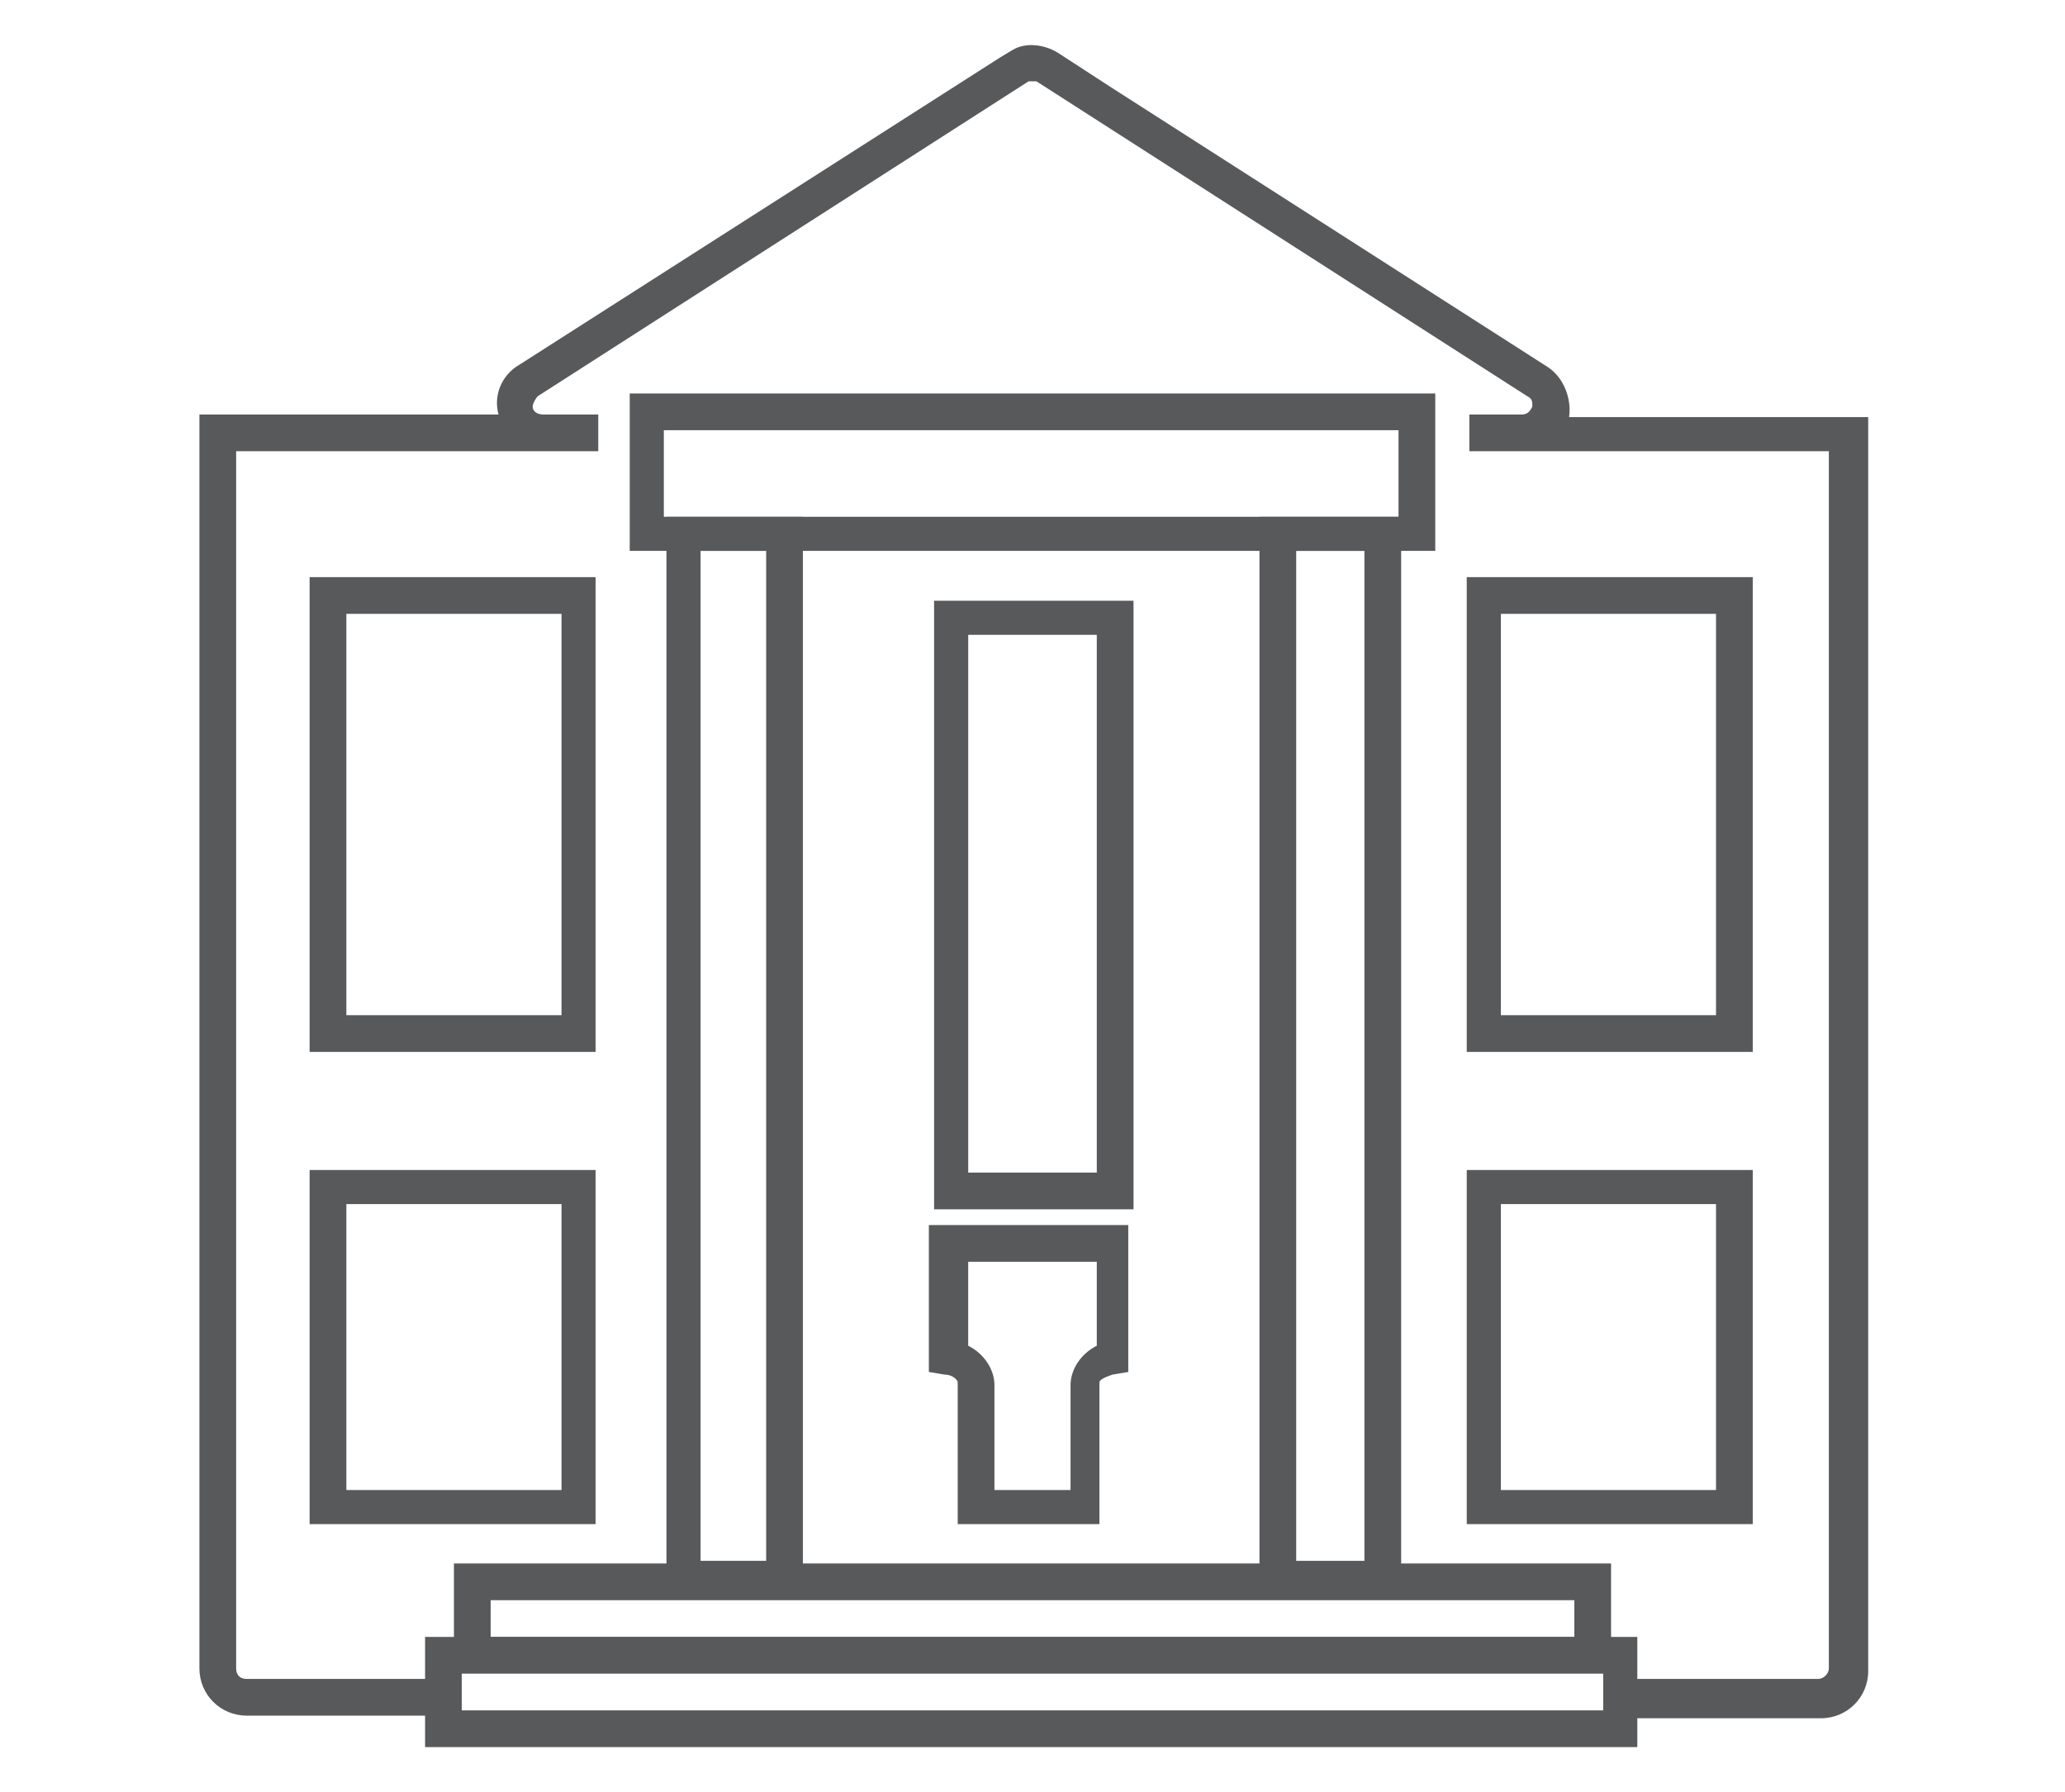
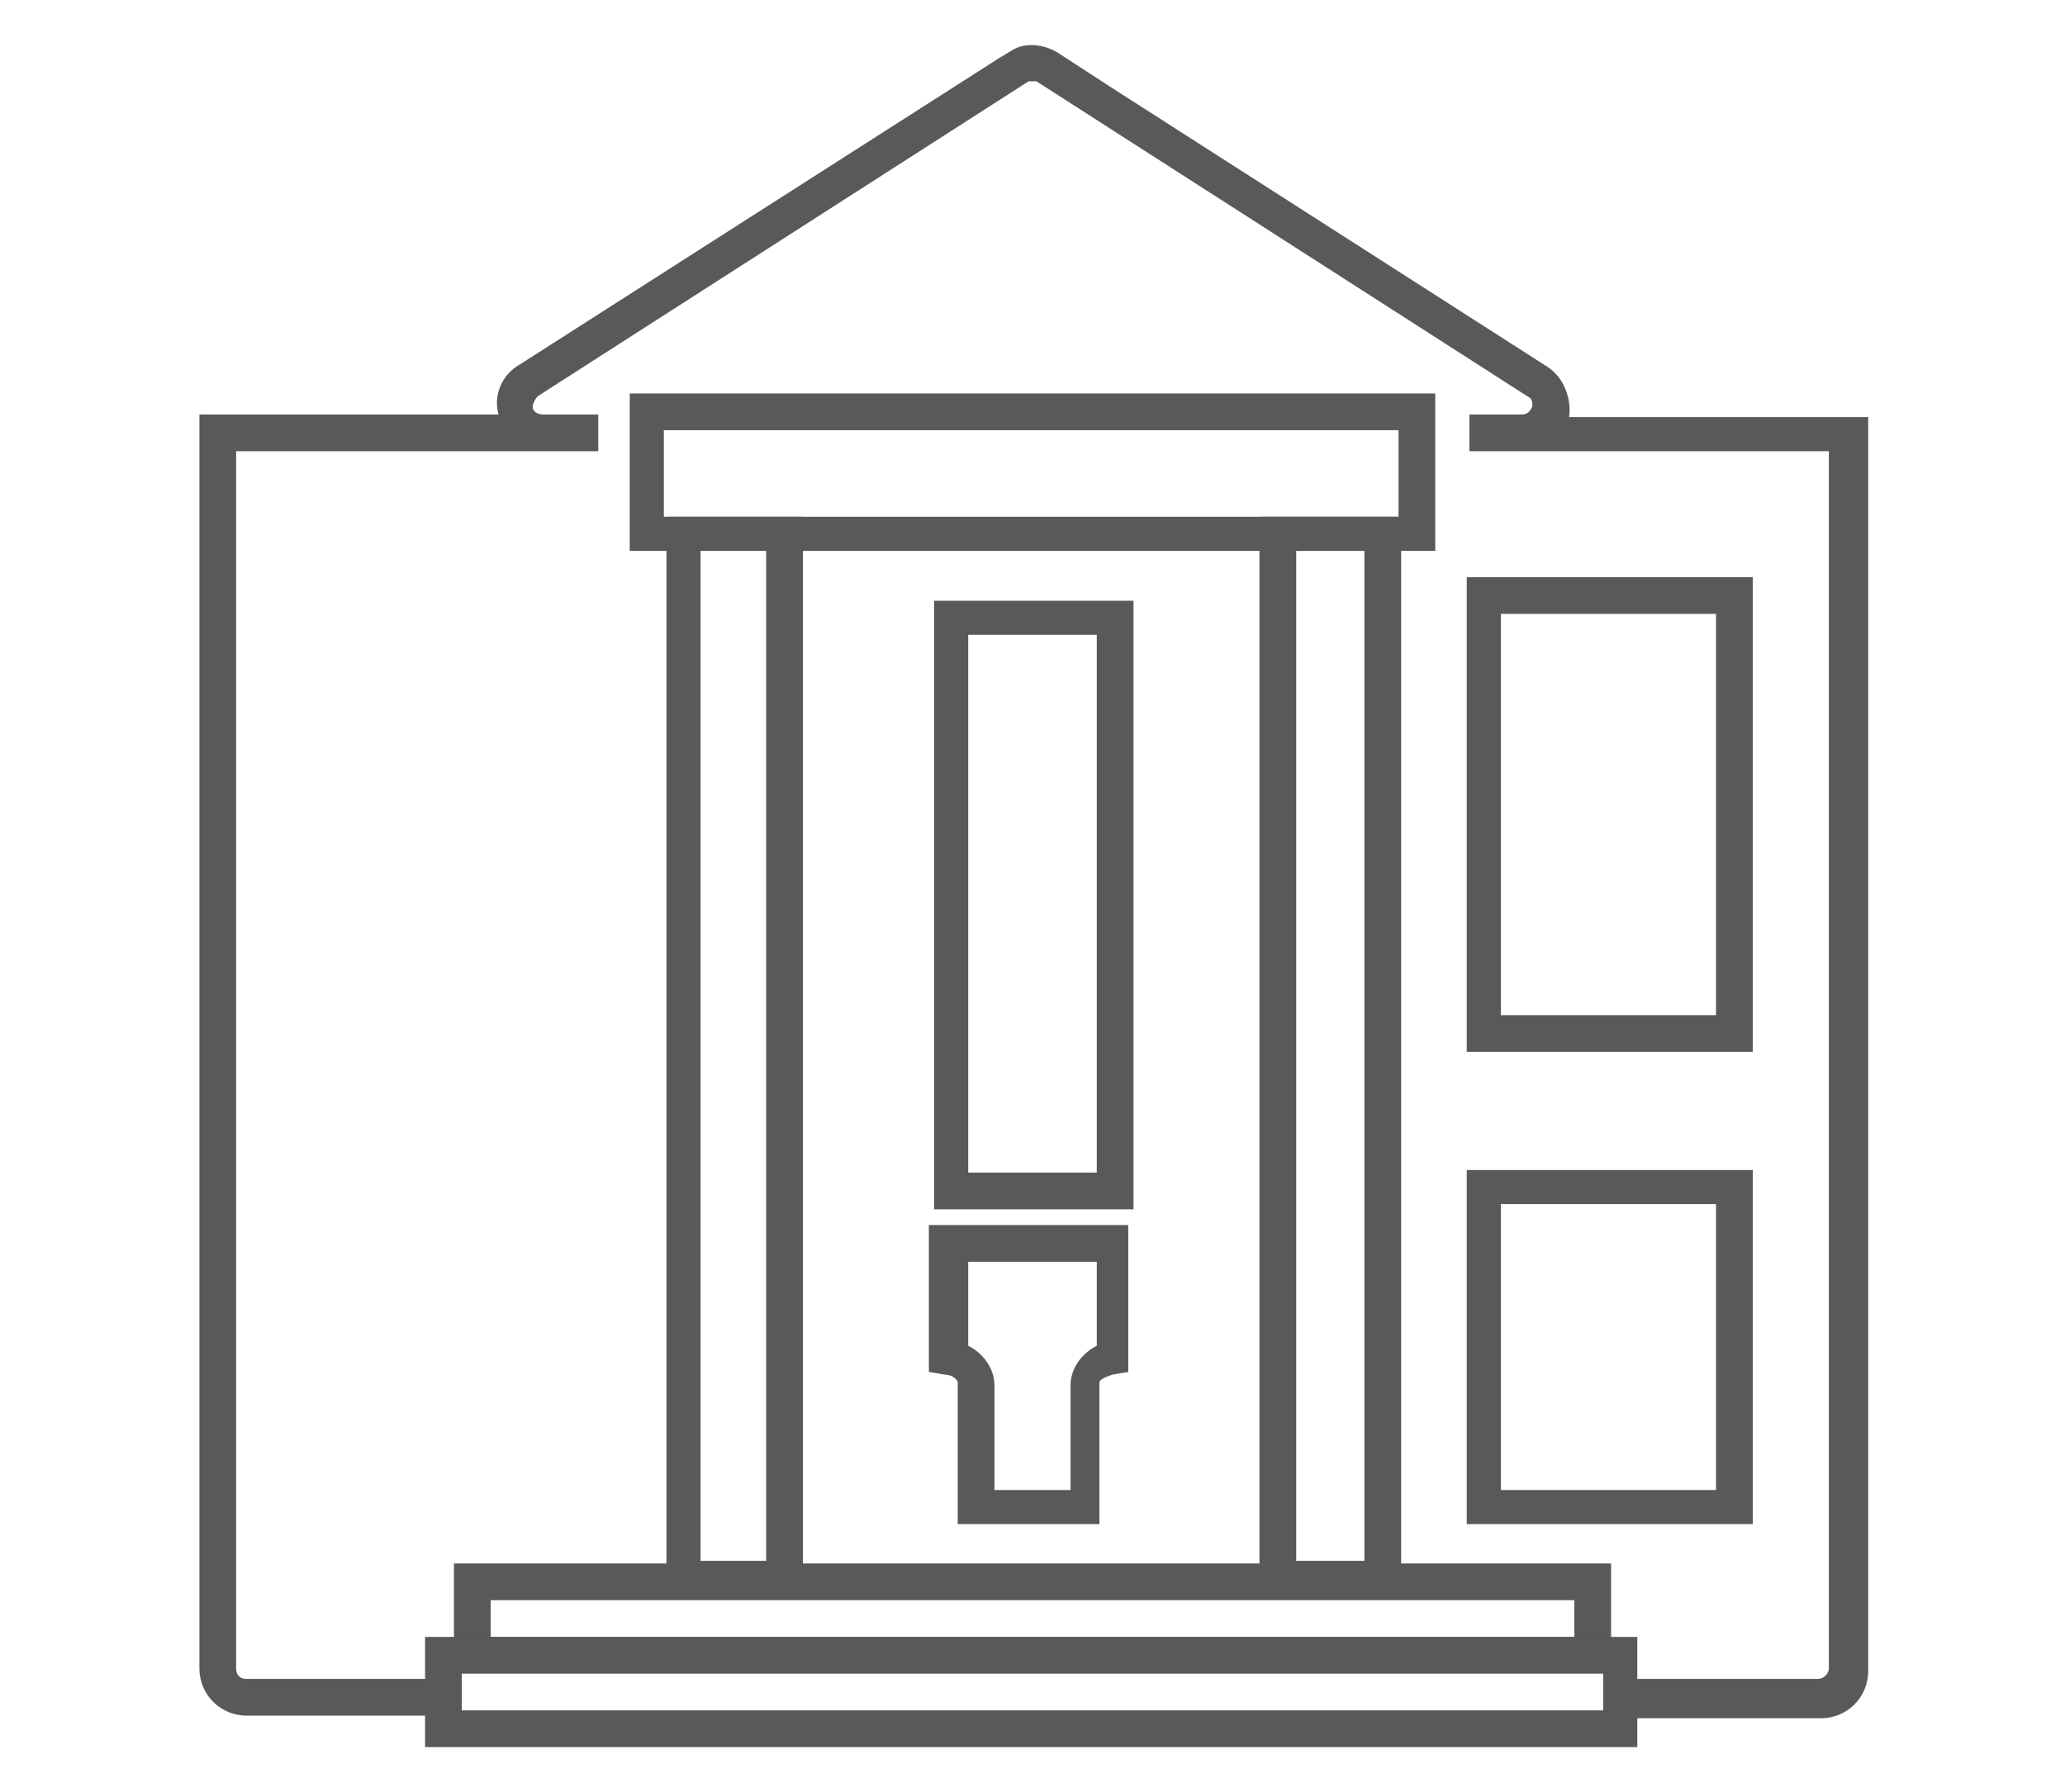
<svg xmlns="http://www.w3.org/2000/svg" version="1.1" id="Layer_1" x="0px" y="0px" viewBox="0 0 78.7 68.3" enable-background="new 0 0 78.7 68.3" xml:space="preserve">
  <g display="none">
    <path display="inline" d="M-36.5-243.9c-0.6-0.2-1.1-0.5-1.6-0.7c-0.5-0.3-0.9-0.6-1.2-1c-0.3-0.4-0.6-0.8-0.8-1.4   c-0.2-0.5-0.3-1.2-0.3-1.9c0-0.9,0.2-1.7,0.5-2.4c0.3-0.7,0.7-1.3,1.3-1.7c0.6-0.5,1.2-0.8,2-1c0.8-0.2,1.7-0.4,2.7-0.4   c0.9,0,1.7,0.1,2.5,0.2c0.8,0.2,1.6,0.4,2.5,0.7c-0.1,1-0.4,2-0.8,3c-0.3-0.1-0.5-0.2-0.8-0.3c-0.3-0.1-0.6-0.2-0.9-0.3   c-0.3-0.1-0.7-0.1-1-0.2c-0.4,0-0.8-0.1-1.3-0.1c-0.3,0-0.6,0-0.9,0.1c-0.3,0.1-0.6,0.1-0.8,0.3c-0.2,0.1-0.4,0.3-0.6,0.6   c-0.2,0.3-0.2,0.6-0.2,1.1c0,0.4,0.1,0.6,0.2,0.9c0.1,0.2,0.3,0.4,0.5,0.6c0.2,0.2,0.4,0.3,0.7,0.4c0.3,0.1,0.5,0.2,0.8,0.3   l1.6,0.6c0.7,0.3,1.3,0.5,1.8,0.8c0.5,0.3,1,0.6,1.4,1c0.4,0.4,0.7,0.9,0.9,1.5c0.2,0.6,0.3,1.3,0.3,2.2c0,0.9-0.2,1.7-0.5,2.4   c-0.3,0.7-0.8,1.4-1.4,1.9c-0.6,0.5-1.4,0.9-2.3,1.2c-0.9,0.3-1.9,0.4-3.1,0.4c-0.6,0-1.1,0-1.5-0.1c-0.5,0-0.9-0.1-1.3-0.2   c-0.4-0.1-0.8-0.2-1.2-0.3c-0.4-0.1-0.8-0.3-1.3-0.4c0.1-0.5,0.1-1,0.3-1.6c0.1-0.6,0.3-1.1,0.5-1.7c0.7,0.3,1.4,0.5,2.1,0.7   c0.6,0.1,1.3,0.2,2.1,0.2c1.1,0,2-0.2,2.6-0.6c0.6-0.4,0.9-1,0.9-1.9c0-0.4-0.1-0.8-0.2-1c-0.1-0.3-0.3-0.5-0.6-0.7   c-0.2-0.2-0.5-0.4-0.8-0.5c-0.3-0.1-0.6-0.3-0.9-0.4L-36.5-243.9z" />
    <path display="inline" d="M-25.6-248.8c0.2-0.1,0.5-0.1,0.7-0.1c0.2,0,0.5,0,0.8,0c0.5,0,1,0.1,1.5,0.2c0.1,0.1,0.1,0.2,0.1,0.4   c0,0.2,0.1,0.3,0.1,0.5c0,0.2,0.1,0.4,0.1,0.6c0,0.2,0,0.3,0.1,0.5c0.2-0.3,0.3-0.6,0.6-0.8c0.2-0.3,0.5-0.5,0.8-0.7   c0.3-0.2,0.7-0.4,1.1-0.5c0.4-0.1,0.8-0.2,1.3-0.2c0.8,0,1.5,0.1,2.1,0.4c0.7,0.3,1.2,0.7,1.7,1.3c0.5,0.6,0.9,1.3,1.1,2.1   c0.3,0.9,0.4,1.9,0.4,3c0,1.1-0.2,2.2-0.5,3.1c-0.3,0.9-0.8,1.7-1.4,2.3c-0.6,0.6-1.4,1.1-2.3,1.5c-0.9,0.3-1.9,0.5-3.1,0.5   c-0.3,0-0.6,0-0.9,0c-0.3,0-0.5-0.1-0.7-0.1v7.9c-0.3,0.1-0.7,0.1-1,0.1c-0.3,0-0.6,0-0.9,0c-0.3,0-0.6,0-0.9,0   c-0.3,0-0.6-0.1-1-0.1V-248.8z M-21.8-238c0.5,0.1,1,0.2,1.6,0.2c1.1,0,1.9-0.3,2.5-1c0.6-0.7,0.9-1.8,0.9-3.2c0-0.5,0-1-0.1-1.5   c-0.1-0.5-0.2-0.9-0.4-1.2c-0.2-0.3-0.5-0.6-0.8-0.8c-0.3-0.2-0.7-0.3-1.2-0.3c-0.4,0-0.8,0.1-1.1,0.2c-0.3,0.2-0.6,0.4-0.7,0.7   c-0.2,0.3-0.3,0.6-0.4,1c-0.1,0.4-0.1,0.8-0.1,1.2V-238z" />
    <path display="inline" d="M5.5-245.9H3.7l-0.1-0.5l4.9-6.3h0.6v4h3.2c0.1,0.3,0.1,0.5,0.1,0.7c0,0.2,0,0.4,0,0.7c0,0.2,0,0.5,0,0.7   c0,0.2-0.1,0.5-0.1,0.8H9.1v5.3c0,0.5,0,1,0.1,1.3c0.1,0.3,0.2,0.6,0.4,0.8c0.2,0.2,0.4,0.3,0.6,0.4c0.2,0.1,0.5,0.1,0.9,0.1   c0.3,0,0.5,0,0.8-0.1c0.3,0,0.5-0.1,0.7-0.1c0.1,0.3,0.2,0.7,0.3,1c0.1,0.4,0.1,0.7,0.1,1c0,0.2,0,0.4,0,0.5c0,0.1,0,0.3,0,0.4   c-0.8,0.2-1.6,0.3-2.5,0.3c-1.6,0-2.8-0.4-3.6-1.1c-0.8-0.7-1.3-2-1.3-3.6V-245.9z" />
    <path display="inline" d="M15.8-245.9H14c-0.1-0.2-0.1-0.5-0.1-0.7c0-0.3,0-0.5,0-0.7c0-0.5,0.1-0.9,0.2-1.4h5.4v13.6   c-0.6,0.1-1.2,0.2-1.8,0.2c-0.6,0-1.2-0.1-1.8-0.2V-245.9z M15.2-251c-0.1-0.6-0.2-1.2-0.2-1.8c0-0.6,0.1-1.1,0.2-1.8   c0.3-0.1,0.6-0.1,1-0.1c0.3,0,0.7,0,0.9,0c0.3,0,0.6,0,1,0c0.3,0,0.7,0.1,1,0.1c0.1,0.3,0.1,0.6,0.1,0.9c0,0.3,0,0.6,0,0.9   c0,0.3,0,0.6,0,0.9c0,0.3-0.1,0.6-0.1,0.9c-0.3,0.1-0.6,0.1-1,0.1c-0.3,0-0.7,0-1,0c-0.3,0-0.6,0-0.9,0   C15.9-250.9,15.5-251,15.2-251z" />
    <path display="inline" d="M25.8-241.1c-1-0.3-1.7-0.7-2.3-1.2c-0.6-0.6-0.8-1.4-0.8-2.5c0-1.3,0.5-2.4,1.4-3.1   c1-0.8,2.3-1.1,3.9-1.1c0.7,0,1.4,0.1,2,0.2c0.7,0.1,1.3,0.3,2,0.6c0,0.5-0.1,0.9-0.3,1.4c-0.1,0.5-0.3,0.9-0.5,1.3   c-0.4-0.2-0.9-0.3-1.4-0.5c-0.5-0.1-1-0.2-1.6-0.2c-0.6,0-1.1,0.1-1.4,0.3c-0.3,0.2-0.5,0.5-0.5,0.9c0,0.4,0.1,0.7,0.4,0.8   c0.2,0.2,0.6,0.3,1,0.4l1.5,0.4c0.5,0.1,0.9,0.3,1.3,0.5c0.4,0.2,0.7,0.5,1,0.7c0.3,0.3,0.5,0.7,0.7,1.1c0.2,0.4,0.2,1,0.2,1.6   c0,0.6-0.1,1.3-0.4,1.8c-0.3,0.6-0.7,1-1.2,1.5c-0.5,0.4-1.1,0.7-1.9,1c-0.7,0.2-1.6,0.4-2.5,0.4c-0.4,0-0.8,0-1.2,0   c-0.4,0-0.7-0.1-1-0.1c-0.3-0.1-0.6-0.1-1-0.2c-0.3-0.1-0.7-0.2-1-0.3c0-0.5,0.1-0.9,0.2-1.4c0.1-0.5,0.3-0.9,0.5-1.4   c0.6,0.2,1.1,0.4,1.6,0.5c0.5,0.1,1.1,0.2,1.6,0.2c0.2,0,0.5,0,0.8-0.1c0.3,0,0.6-0.1,0.8-0.2c0.2-0.1,0.5-0.3,0.6-0.4   c0.2-0.2,0.2-0.4,0.2-0.7c0-0.4-0.1-0.7-0.4-0.9c-0.3-0.2-0.6-0.3-1.1-0.5L25.8-241.1z" />
    <path display="inline" d="M37.9-241.1c-1-0.3-1.7-0.7-2.3-1.2c-0.6-0.6-0.8-1.4-0.8-2.5c0-1.3,0.5-2.4,1.4-3.1   c1-0.8,2.3-1.1,3.9-1.1c0.7,0,1.4,0.1,2,0.2c0.7,0.1,1.3,0.3,2,0.6c0,0.5-0.1,0.9-0.3,1.4c-0.1,0.5-0.3,0.9-0.5,1.3   c-0.4-0.2-0.9-0.3-1.4-0.5c-0.5-0.1-1-0.2-1.6-0.2c-0.6,0-1.1,0.1-1.4,0.3c-0.3,0.2-0.5,0.5-0.5,0.9c0,0.4,0.1,0.7,0.4,0.8   c0.2,0.2,0.6,0.3,1,0.4l1.5,0.4c0.5,0.1,0.9,0.3,1.3,0.5c0.4,0.2,0.7,0.5,1,0.7c0.3,0.3,0.5,0.7,0.7,1.1c0.2,0.4,0.2,1,0.2,1.6   c0,0.6-0.1,1.3-0.4,1.8c-0.3,0.6-0.7,1-1.2,1.5c-0.5,0.4-1.1,0.7-1.9,1c-0.7,0.2-1.6,0.4-2.5,0.4c-0.4,0-0.8,0-1.2,0   c-0.4,0-0.7-0.1-1-0.1c-0.3-0.1-0.6-0.1-1-0.2c-0.3-0.1-0.7-0.2-1-0.3c0-0.5,0.1-0.9,0.2-1.4c0.1-0.5,0.3-0.9,0.5-1.4   c0.6,0.2,1.1,0.4,1.6,0.5c0.5,0.1,1.1,0.2,1.6,0.2c0.2,0,0.5,0,0.8-0.1c0.3,0,0.6-0.1,0.8-0.2c0.2-0.1,0.5-0.3,0.6-0.4   c0.2-0.2,0.2-0.4,0.2-0.7c0-0.4-0.1-0.7-0.4-0.9c-0.3-0.2-0.6-0.3-1.1-0.5L37.9-241.1z" />
    <path display="inline" d="M48-245.9h-1.8c-0.1-0.2-0.1-0.5-0.1-0.7c0-0.3,0-0.5,0-0.7c0-0.5,0.1-0.9,0.2-1.4h5.4v13.6   c-0.6,0.1-1.2,0.2-1.8,0.2c-0.6,0-1.2-0.1-1.8-0.2V-245.9z M47.5-251c-0.1-0.6-0.2-1.2-0.2-1.8c0-0.6,0.1-1.1,0.2-1.8   c0.3-0.1,0.6-0.1,1-0.1c0.3,0,0.7,0,0.9,0c0.3,0,0.6,0,1,0c0.3,0,0.7,0.1,1,0.1c0.1,0.3,0.1,0.6,0.1,0.9c0,0.3,0,0.6,0,0.9   c0,0.3,0,0.6,0,0.9c0,0.3-0.1,0.6-0.1,0.9c-0.3,0.1-0.6,0.1-1,0.1c-0.3,0-0.7,0-1,0c-0.3,0-0.6,0-0.9,0   C48.1-250.9,47.8-251,47.5-251z" />
    <path display="inline" d="M55.4-248.7c0.2-0.1,0.5-0.1,0.7-0.1c0.2,0,0.5,0,0.8,0c0.3,0,0.6,0,0.8,0c0.2,0,0.5,0.1,0.7,0.1   c0.1,0.1,0.1,0.2,0.1,0.4c0,0.2,0.1,0.3,0.1,0.5c0,0.2,0.1,0.4,0.1,0.5c0,0.2,0,0.3,0.1,0.4c0.1-0.3,0.3-0.5,0.6-0.8   c0.2-0.3,0.5-0.5,0.8-0.7c0.3-0.2,0.7-0.4,1.1-0.5s0.8-0.2,1.3-0.2c2.1,0,3.5,0.8,4.1,2.4c0.3-0.6,0.8-1.2,1.5-1.7   c0.6-0.5,1.4-0.7,2.4-0.7c1.5,0,2.7,0.4,3.4,1.3c0.7,0.8,1.1,2.2,1.1,4v8.6c-0.6,0.1-1.3,0.2-1.9,0.2c-0.6,0-1.2-0.1-1.9-0.2v-7.7   c0-0.9-0.1-1.7-0.4-2.2c-0.2-0.5-0.7-0.8-1.4-0.8c-0.3,0-0.6,0-0.9,0.1c-0.3,0.1-0.6,0.2-0.8,0.5c-0.2,0.2-0.4,0.6-0.6,1   c-0.1,0.4-0.2,1-0.2,1.7v7.3c-0.6,0.1-1.3,0.2-1.9,0.2c-0.6,0-1.2-0.1-1.9-0.2v-7.7c0-0.9-0.1-1.7-0.4-2.2   c-0.2-0.5-0.7-0.8-1.4-0.8c-0.3,0-0.6,0-0.9,0.1c-0.3,0.1-0.6,0.3-0.8,0.5c-0.2,0.3-0.4,0.6-0.6,1.1c-0.1,0.5-0.2,1-0.2,1.8v7.1   c-0.6,0.1-1.3,0.2-1.9,0.2c-0.6,0-1.2-0.1-1.9-0.2V-248.7z" />
  </g>
  <path display="none" fill="#F6DB8F" d="M1.3-250.6c-2.6-2.6-6.9-2.6-9.6,0c-2.6,2.6-2.6,6.9,0,9.6l4.8,4.8l4.8-4.8  C4-243.6,4-247.9,1.3-250.6z M-5.8-248.1c1.3-1.3,3.3-1.3,4.6,0c1.3,1.3,1.3,3.3,0,4.6c-1.3,1.3-3.3,1.3-4.6,0  C-7-244.8-7-246.8-5.8-248.1z" />
  <rect x="-5.3" y="-239.6" transform="matrix(6.123234e-17 -1 1 6.123234e-17 229.392 -236.301)" display="none" fill="#F6DB8F" width="3.7" height="13.6" />
  <g display="none">
    <path display="inline" opacity="0.67" fill="#FDD551" d="M-394.1-104.7c6.4-6.4,6.4-16.9,0-23.3c-6.4-6.4-16.9-6.4-23.4,0   c-2.4,2.4-3.8,5.2-4.5,8.3v6.8c0.6,3,2.1,5.9,4.5,8.3C-411-98.2-400.5-98.2-394.1-104.7z" />
    <path display="inline" opacity="0.67" fill="#FDD551" d="M-421.9-336.3v189.6c13-6.9,29.5-4.9,40.5,6.1c13.4,13.4,13.4,35.2,0,48.6   l-24.3,24.3l-16.1-16.1v23.6h50.5v18.9h-50.5v18h246v-313H-421.9z" />
  </g>
  <g display="none">
    <path display="inline" opacity="0.67" fill="#FDD551" d="M-806.2-351.7c6.4-6.4,6.4-16.9,0-23.3c-6.4-6.4-16.9-6.4-23.4,0   c-2.4,2.4-3.8,5.2-4.5,8.3v6.8c0.6,3,2.1,5.9,4.5,8.3C-823.1-345.2-812.6-345.2-806.2-351.7z" />
    <path display="inline" opacity="0.67" fill="#FDD551" d="M-834-483.3v89.6c13-6.9,29.5-4.9,40.5,6.1c13.4,13.4,13.4,35.2,0,48.6   l-24.3,24.3l-16.1-16.1v23.6h50.5v18.9H-834v18h246v-213H-834z" />
  </g>
  <path display="none" fill="#58595B" d="M67.4,60.7L56,49.2c4.1-4.6,6.6-10.6,6.6-17.2c0-14.1-11.5-25.6-25.6-25.6  S11.3,17.9,11.3,32.1s11.5,25.6,25.6,25.6c6.9,0,13.2-2.8,17.8-7.2l11.4,11.4L67.4,60.7z M13.1,32.1c0-13.2,10.7-23.9,23.9-23.9  s23.9,10.7,23.9,23.9S50.1,55.9,36.9,55.9S13.1,45.2,13.1,32.1z" />
  <polygon display="none" fill="#58595B" points="53,63.1 24.4,34.2 53,5.2 54.3,6.5 26.9,34.2 54.3,61.8 " />
  <polygon display="none" fill="#58595B" points="25.7,63.1 24.4,61.8 51.8,34.2 24.4,6.5 25.7,5.2 54.3,34.2 " />
  <g display="none">
    <path display="inline" fill="#58595B" d="M39.4,59.8c-14.1,0-25.6-11.5-25.6-25.6S25.2,8.5,39.4,8.5S65,20,65,34.2   S53.5,59.8,39.4,59.8z M39.4,10.3c-13.2,0-23.9,10.7-23.9,23.9S26.2,58,39.4,58s23.9-10.7,23.9-23.9S52.5,10.3,39.4,10.3z" />
    <path display="inline" fill="#58595B" d="M36.8,46.9V21.4l12.6,12.8L36.8,46.9z M38.5,25.7v16.9l8.4-8.5L38.5,25.7z" />
  </g>
  <g display="none">
    <path display="inline" fill="#58595B" d="M39.4,59.8c-14.1,0-25.6-11.5-25.6-25.6S25.2,8.5,39.4,8.5S65,20,65,34.2   S53.5,59.8,39.4,59.8z M39.4,10.3c-13.2,0-23.9,10.7-23.9,23.9S26.2,58,39.4,58s23.9-10.7,23.9-23.9S52.5,10.3,39.4,10.3z" />
    <path display="inline" fill="#58595B" d="M33.8,21.4l12.6,12.8L33.8,46.9v-2.5l10.1-10.2L33.7,23.9L33.8,21.4z" />
  </g>
  <g display="none">
    <path display="inline" fill="#58595B" d="M39.4,8.5C53.5,8.5,65,20,65,34.2S53.5,59.8,39.4,59.8S13.7,48.3,13.7,34.2   S25.2,8.5,39.4,8.5z M39.4,58c13.2,0,23.9-10.7,23.9-23.9S52.5,10.3,39.4,10.3S15.5,21,15.5,34.2S26.2,58,39.4,58z" />
    <path display="inline" fill="#58595B" d="M44.9,46.9L32.3,34.2l12.6-12.8v2.5L34.8,34.2L45,44.5L44.9,46.9z" />
  </g>
  <g display="none">
    <path display="inline" fill="#58595B" d="M39.4,8.5C53.5,8.5,65,20,65,34.2S53.5,59.8,39.4,59.8S13.7,48.3,13.7,34.2   S25.2,8.5,39.4,8.5z M39.4,58c13.2,0,23.9-10.7,23.9-23.9S52.5,10.3,39.4,10.3S15.5,21,15.5,34.2S26.2,58,39.4,58z" />
  </g>
  <g display="none">
    <path display="inline" fill="#58595B" d="M39.4,59.8c-14.1,0-25.6-11.5-25.6-25.6S25.2,8.5,39.4,8.5S65,20,65,34.2   S53.5,59.8,39.4,59.8z M39.4,10.3c-13.2,0-23.9,10.7-23.9,23.9S26.2,58,39.4,58s23.9-10.7,23.9-23.9S52.5,10.3,39.4,10.3z" />
    <polygon display="inline" fill="#58595B" points="37,42.7 26.5,33.6 27.6,32.2 36.6,40.6 51.2,26 52.4,27.3  " />
  </g>
  <g display="none">
    <path display="inline" fill="#58595B" d="M56.6,61.6c-2.2,0-5-0.6-8-1.7c-6.8-2.5-14.1-7.6-20.8-14.2c-6.6-6.6-11.7-14-14.2-20.8   c-2.2-5.8-2.3-10.6-0.2-12.7c0.3-0.3,0.7-0.7,1.1-1.1c1.9-2.1,4.2-4.4,6.8-4.4l0.2,0c1.8,0.1,3.8,1.4,5.8,3.8   c5.6,7,3.9,9.4,0.3,12.9l-0.6,0.6c-2,2.1,0.7,6.9,8.2,14.3c3.2,3.2,6,5.6,8.2,7.1c2.9,1.9,5,2.2,6.1,1.1L50,46   c3.6-3.6,5.9-5.4,12.9,0.3c2.5,2,3.7,3.9,3.8,5.8c0.1,2.7-2.3,5-4.4,7c-0.4,0.4-0.8,0.7-1.1,1.1C60.3,61.1,58.7,61.6,56.6,61.6z    M21.3,7.6v0.9c-1.9,0-3.8,2-5.5,3.8c-0.4,0.4-0.7,0.8-1.1,1.1c-1.2,1.2-1.5,5.1,0.6,10.8c2.5,6.5,7.4,13.7,13.8,20.1   c6.5,6.5,13.6,11.4,20.1,13.8c5.7,2.2,9.6,1.9,10.8,0.7c0.4-0.4,0.7-0.7,1.1-1.1c1.8-1.7,3.9-3.7,3.8-5.7c-0.1-1.3-1.1-2.9-3.2-4.5   c-6.1-4.9-7.5-3.5-10.6-0.4l-0.6,0.6c-1.8,1.8-4.6,1.5-8.3-0.9c-2.3-1.5-5.2-4-8.5-7.3c-8.6-8.6-11.2-13.8-8.2-16.8l0.6-0.6   c3.1-3.1,4.5-4.4-0.4-10.6c-1.6-2-3.2-3.1-4.5-3.2L21.3,7.6z" />
  </g>
  <path display="none" fill="#58595B" d="M3.1,8.5v51.3h72.5V8.5H3.1z M73.8,58h-69V12.8l22.9,14.6L14.8,42.4l1.3,1.1l13.1-15.3  l9.6,6.1l0.5,0.3l10-6.4l13.2,15l1.3-1.2l-13-14.8l23-14.6V58z M73.8,10.7l-34.5,22l-34.5-22v-0.4h69V10.7z" />
  <polygon display="none" fill="#58595B" points="41.3,22.9 40,24.2 49,33.3 26.4,33.3 26.4,35.1 49,35.1 40,44.2 41.3,45.4   52.4,34.2 " />
  <polygon display="none" fill="#58595B" points="52.4,33.3 29.7,33.3 38.7,24.2 37.4,22.9 26.4,34.2 37.4,45.4 38.7,44.2 29.7,35.1   52.4,35.1 " />
  <g display="none">
    <path display="inline" fill="#58595B" d="M39.2,61.5L18.9,43.1c-4.1-3.7-6.9-8.4-8.1-13.5c-0.9-3.6-0.6-5.9-0.5-6.3   c0.9-9.5,7.7-16.4,16.2-16.4c5.1,0,9.8,2.5,12.7,6.8c3-4.2,7.9-6.8,13-6.8c8.5,0,15.3,6.9,16.2,16.5c0.1,0.5,0.3,2.7-0.5,6.3   c-1.2,5.1-4,9.8-8.1,13.5L39.2,61.5z M26.5,8.6c-7.6,0-13.7,6.3-14.4,14.9c0,0.3-0.3,2.3,0.5,5.7c1.1,4.8,3.8,9.2,7.6,12.6   l19.1,17.4l19.5-17.4c3.8-3.5,6.4-7.8,7.6-12.6c0.8-3.4,0.5-5.4,0.5-5.6l0-0.1c-0.8-8.6-6.9-14.9-14.4-14.9c-5,0-9.7,2.7-12.3,7.1   L39.2,17l-0.8-1.3C35.8,11.2,31.4,8.6,26.5,8.6z" />
  </g>
  <g>
    <path fill="#58595B" stroke="#231F20" stroke-width="0.37" stroke-miterlimit="10" d="M21.3,61.5" />
    <path fill="#58595B" d="M43.2,46.1h-7.6V22.9h7.6V46.1z M36.9,44.7h4.9V24.2h-4.9V44.7z" />
    <path fill="#58595B" d="M42.1,58.1h-5.6v-5.4c0-0.1-0.2-0.3-0.5-0.3l-0.6-0.1v-5.6h7.6v5.6l-0.6,0.1c-0.3,0.1-0.5,0.2-0.5,0.3V58.1   z M37.9,56.8h2.9v-4c0-0.6,0.4-1.2,1-1.5v-3.2h-4.9v3.2c0.6,0.3,1,0.9,1,1.5V56.8z" />
    <path fill="#58595B" d="M61.4,63.8H17.3v-4.2h44.1V63.8z M18.7,62.4H60V61H18.7V62.4z" />
    <path fill="#58595B" d="M54.7,21H24v-6h30.7V21z M25.3,19.7h28v-3.3h-28V19.7z" />
    <path fill="#58595B" d="M62.5,66.6H16.2v-4.2h46.2V66.6z M17.6,65.2h43.5v-1.5H17.6V65.2z" />
-     <path fill="#58595B" d="M22.7,40.1H11.8V22h10.9V40.1z M13.2,38.7h8.2V23.4h-8.2V38.7z" />
-     <path fill="#58595B" d="M22.7,58.1H11.8V44.6h10.9V58.1z M13.2,56.8h8.2V45.9h-8.2V56.8z" />
    <path fill="#58595B" d="M66.8,40.1H55.9V22h10.9V40.1z M57.2,38.7h8.2V23.4h-8.2V38.7z" />
    <path fill="#58595B" d="M66.8,58.1H55.9V44.6h10.9V58.1z M57.2,56.8h8.2V45.9h-8.2V56.8z" />
    <path fill="#58595B" d="M38.6,1.9c0.5-0.3,1.2-0.2,1.7,0.1l2,1.3h0L59,14c0.6,0.4,0.9,1.2,0.8,1.9h11.4v47.8c0,1-0.8,1.8-1.8,1.8   H62V64h7.3c0.2,0,0.4-0.2,0.4-0.4V17.2H56v-1.4H58c0.2,0,0.3-0.1,0.4-0.3c0-0.2,0-0.3-0.2-0.4l-18.7-12c-0.1,0-0.2,0-0.3,0   L20.5,15.1c-0.1,0.1-0.2,0.3-0.2,0.4c0,0.2,0.2,0.3,0.4,0.3h2.1v1.4H9v46.4C9,63.8,9.1,64,9.4,64H17v1.4H9.4c-1,0-1.8-0.8-1.8-1.8   V15.8H19c-0.2-0.7,0.1-1.5,0.8-1.9L38.1,2.2L38.6,1.9z" />
    <g>
      <path fill="#58595B" d="M53.3,60.9H48V19.7h5.4V60.9z M49.3,59.5H52V21h-2.6V59.5z" />
      <path fill="#58595B" d="M30.6,60.9h-5.2V19.7h5.2V60.9z M26.7,59.5h2.5V21h-2.5V59.5z" />
    </g>
  </g>
  <path display="none" fill="#58595B" d="M57.5,9.5v-8h-1.8v8H23v-8h-1.8v8H6.1v57.3h66.5V9.5H57.5z M70.8,65h-63V11.3h13.4v8H23v-8  h32.7v8h1.8v-8h13.4V65z" />
  <g display="none">
    <path display="inline" fill="#58595B" d="M39.4,51.8L24.7,37.1c-8.1-8.1-8.1-21.3,0-29.3c8.1-8.1,21.3-8.1,29.3,0h0c0,0,0,0,0,0   c3.9,3.9,6.1,9.1,6.1,14.7S57.9,33.2,54,37.1L39.4,51.8z M39.4,3.4c-4.9,0-9.7,1.9-13.5,5.6c-7.4,7.4-7.4,19.5,0,26.9l13.4,13.5   l13.4-13.5c3.6-3.6,5.6-8.4,5.6-13.4s-2-9.9-5.6-13.4h0C49.1,5.3,44.2,3.4,39.4,3.4z M39.4,32.8c-2.8,0-5.4-1.1-7.4-3   c-2-2-3-4.6-3-7.4c0-2.8,1.1-5.4,3-7.4h0c4.1-4.1,10.7-4.1,14.7,0c2,2,3,4.6,3,7.4c0,2.8-1.1,5.4-3,7.4   C44.8,31.7,42.1,32.8,39.4,32.8z M33.2,16.3c-3.4,3.4-3.4,8.9,0,12.3c3.3,3.3,9,3.3,12.3,0c1.6-1.6,2.5-3.8,2.5-6.1   s-0.9-4.5-2.5-6.1C42.1,12.9,36.6,12.9,33.2,16.3L33.2,16.3z" />
    <path display="inline" fill="#58595B" d="M60.1,66.7H18.6V54h41.5V66.7z M20.3,64.9h38v-9.2h-38V64.9z" />
  </g>
  <g display="none">
    <path display="inline" fill="#58595B" d="M39.4,32c2.4,0,4.6-0.9,6.3-2.6c1.7-1.7,2.6-3.9,2.6-6.3c0-2.4-0.9-4.6-2.6-6.3   c-3.5-3.5-9.1-3.5-12.6,0h0c-1.7,1.7-2.6,3.9-2.6,6.3c0,2.4,0.9,4.6,2.6,6.3C34.7,31.1,37,32,39.4,32z M34.1,17.9L34.1,17.9   c2.9-2.9,7.6-2.9,10.5,0c1.4,1.4,2.2,3.3,2.2,5.2s-0.8,3.8-2.2,5.2c-2.8,2.8-7.7,2.8-10.5,0C31.2,25.4,31.2,20.7,34.1,17.9z" />
    <path display="inline" fill="#58595B" d="M56.5,27.5c0.4-1.4,0.6-2.9,0.6-4.4c0-4.7-1.8-9.2-5.2-12.5c-6.9-6.9-18.2-6.9-25.1,0   c-4.6,4.6-6.1,11-4.6,16.9H8.4L18.8,63h41.1l10.4-35.5H56.5z M27.9,11.6c3.2-3.2,7.3-4.8,11.5-4.8c4.2,0,8.3,1.6,11.5,4.8h0   c3.1,3.1,4.8,7.2,4.8,11.5c0,4.3-1.7,8.4-4.8,11.5L39.4,46.1L27.9,34.6C21.5,28.3,21.5,17.9,27.9,11.6z M58.8,61.5H19.9L10.4,29   h12.3c0.9,2.4,2.2,4.7,4.2,6.7l12.5,12.5l12.5-12.5c1.9-1.9,3.3-4.2,4.2-6.7h12.3L58.8,61.5z" />
  </g>
  <g display="none">
    <g display="inline">
-       <path fill="#58595B" d="M45.7,64H33c-9,0-16.3-7.3-16.3-16.3V27c0-1.6,1.3-2.9,2.9-2.9h3.4v-7.8c0-6.6,5.4-12,12-12h8.9    c6.6,0,12,5.4,12,12v7.8h3.4c1.6,0,2.9,1.3,2.9,2.9v20.6C62,56.6,54.7,64,45.7,64z M19.6,25.7c-0.7,0-1.4,0.6-1.4,1.4v20.6    c0,8.2,6.7,14.8,14.8,14.8h12.7c8.2,0,14.8-6.7,14.8-14.8V27c0-0.7-0.6-1.4-1.4-1.4h-4.9v-9.3c0-5.8-4.7-10.5-10.5-10.5h-8.9    c-5.8,0-10.5,4.7-10.5,10.5v9.3H19.6z M51.6,25.7H27.2v-9.3c0-4.3,3.5-7.8,7.8-7.8h8.9c4.3,0,7.8,3.5,7.8,7.8V25.7z M28.7,24.2    h21.4v-7.8c0-3.5-2.8-6.3-6.3-6.3h-8.9c-3.5,0-6.3,2.8-6.3,6.3V24.2z" />
      <path fill="#58595B" d="M39.4,55.5c-2.3,0-4.2-1.9-4.2-4.2v-9.6c-0.4-0.7-0.7-1.4-0.7-2.3c0-2.3,1.9-4.2,4.2-4.2H40    c2.3,0,4.2,1.9,4.2,4.2c0,0.8-0.2,1.6-0.7,2.3v9.6C43.6,53.6,41.7,55.5,39.4,55.5z M38.7,36.7c-1.5,0-2.7,1.2-2.7,2.7    c0,0.6,0.2,1.1,0.5,1.6l0.1,0.2v10.1c0,1.5,1.2,2.7,2.7,2.7s2.7-1.2,2.7-2.7V41.2l0.1-0.2c0.3-0.5,0.5-1,0.5-1.6    c0-1.5-1.2-2.7-2.7-2.7H38.7z" />
    </g>
  </g>
  <g display="none">
    <path display="inline" fill="#58595B" d="M66.1,50c-1.1-1.1-9.5-9-16.7-15.8c7.7-7.2,15.6-14.7,16.7-15.8c2.5-2.5,3.1-7.6,0-10.7   c-3-3-8.1-2.5-10.6,0c-0.9,0.9-6.3,6.6-16.1,17c-2.1-2-3.7-3.5-4.4-4.1c0.2-0.9,0.3-2,0.3-3.2c0-0.2,0-0.4,0-0.5c0-4-1.2-7-3.4-9.1   c-3.5-3.2-8.4-2.9-8.6-2.8l-0.3,0l-1.3,1.3l6,6c0.1,0.1,0.2,0.2,0.2,0.3c0,0.1,0.1,0.1,0.1,0.2c0,0.1,0.1,0.1,0.1,0.2   c0.1,0.3,0.1,0.7,0,1l-1.6,6c-0.1,0.3-0.2,0.6-0.5,0.8c-0.2,0.2-0.4,0.3-0.7,0.4c0,0-0.1,0-0.1,0l-6,1.6c-0.2,0-0.3,0.1-0.5,0.1   c-0.1,0-0.2,0-0.2,0c-0.2,0-0.5-0.1-0.7-0.2c-0.1,0-0.1-0.1-0.2-0.1c-0.1,0-0.1-0.1-0.2-0.2l-6-5.9l-1.3,1.3l0,0.3c0,0,0,0.1,0,0.3   c0,1.1,0,5.3,2.9,8.3c2.1,2.3,5.2,3.4,9.1,3.4c0,0,0,0,0,0s0,0,0,0c1.5,0,2.7-0.1,3.8-0.3c0.9,0.9,3.4,3.7,6.7,7.1L23,46.5   c-0.1,0.1-0.3,0.2-0.6,0.2h-5.8l-6.1,9.5l7.2,7.2l9.5-6.1v-5.8c0-0.2,0.1-0.4,0.2-0.6l9.7-9.7c11.2,11.9,17.4,18.4,18.3,19.4   c1.2,1.2,3.1,2,5,2.1c0.2,0,0.3,0,0.5,0c0.2,0,0.5,0,0.7,0c1.7-0.2,3.2-0.9,4.4-2.1c1.4-1.4,2.1-3.3,2.1-5.2   C68.2,53.4,67.5,51.3,66.1,50z M60.6,61.1c-1.5-0.1-3-0.7-4-1.6c-0.9-0.9-7.3-7.6-18.3-19.4l3.1-3.1l0.8,0.8   c0.9,0.9,2.4,0.9,3.3,0.1c0.9-0.8,1.8-1.7,2.8-2.6C56,42.5,64,50,65,51.1c1.7,1.7,2.6,5.9,0,8.5c-0.1,0.1-0.1,0.1-0.2,0.2   C63.7,60.7,62.2,61.2,60.6,61.1z M27.1,28.2l-0.3-0.3h0l0,0l-0.3,0.1l-0.1,0c-1,0.3-2.3,0.4-3.8,0.4c-3.5,0-6.2-1-8-2.9   c-2-2.2-2.4-5.2-2.5-6.6l4.6,4.6c0.8,0.8,2.1,1.2,3.2,0.9l6-1.6c0.2-0.1,0.4-0.1,0.6-0.2c0.9-0.4,1.5-1.2,1.7-2.1l1.6-6   c0.3-1.2,0-2.4-0.9-3.2l-4.6-4.6c1.4,0,4.4,0.4,6.6,2.4c1.9,1.8,2.9,4.5,2.9,8c0,1.5-0.1,2.8-0.4,3.8l-0.1,0.4l0.3,0.3   c0.1,0.1,1.9,1.8,4.7,4.4c-0.7,0.8-1.5,1.6-2.3,2.4c-0.9,0.9-0.9,2.4,0,3.3l0.9,0.9l-3,3c-1.9-2-3.5-3.8-4.8-5.1   C27.9,29,27.1,28.2,27.1,28.2z M39.5,27c2.2,2.1,4.9,4.6,7.7,7.2c-0.9,0.9-1.8,1.7-2.7,2.5c-0.3,0.3-0.8,0.3-1.1,0l-0.8-0.8   l-5.3-5.3c-0.3-0.3-0.3-0.8,0-1.1C38,28.6,38.8,27.8,39.5,27z M38.1,33.7l2.2,2.2L37.2,39c-0.7-0.8-1.5-1.5-2.1-2.3L38.1,33.7z    M56.6,8.9c1.8-1.8,5.8-2.6,8.4,0c1.1,1.1,1.7,2.7,1.6,4.5c-0.1,1.5-0.7,3.1-1.6,4c-1.1,1.1-9,8.5-16.7,15.8   c-2.8-2.6-5.5-5.2-7.7-7.3C50.4,15.5,55.8,9.8,56.6,8.9z M26.4,49.8c-0.4,0.4-0.7,1-0.7,1.7v4.9l-7.7,5L12.6,56l5-7.7h4.9   c0.6,0,1.2-0.2,1.7-0.7l9.8-9.8c0.7,0.7,1.4,1.5,2.1,2.3L26.4,49.8z" />
  </g>
  <g display="none">
-     <path display="inline" fill="#58595B" d="M69.8,11.2h-61c-2.6,0-4.8,2.1-4.8,4.8v36.5c0,2.6,2.1,4.8,4.8,4.8h61   c2.6,0,4.8-2.1,4.8-4.8V15.9C74.6,13.3,72.5,11.2,69.8,11.2z M8.9,12.7h61c1.8,0,3.2,1.5,3.2,3.2v5.2H5.6v-5.2   C5.6,14.1,7.1,12.7,8.9,12.7z M69.8,55.6h-61c-1.8,0-3.2-1.5-3.2-3.2V34.2h67.5v18.2C73.1,54.2,71.6,55.6,69.8,55.6z" />
    <rect x="9.4" y="40.1" display="inline" fill="#58595B" width="38.5" height="1.5" />
    <rect x="62.2" y="51" display="inline" fill="#58595B" width="2.6" height="2.6" />
-     <rect x="67.2" y="51" display="inline" fill="#58595B" width="2.6" height="2.6" />
  </g>
  <g display="none">
    <path display="inline" fill="#58595B" d="M37.4,46.8c-0.1-0.3-0.1-0.6-0.1-1c0-0.3,0-0.6,0-1c0-0.3,0-0.7,0-1c0-0.3,0.1-0.7,0.1-1   c0.3,0,0.6-0.1,1-0.1c0.3,0,0.6,0,1,0s0.7,0,1,0c0.3,0,0.7,0.1,1,0.1c0,0.3,0.1,0.7,0.1,1c0,0.3,0,0.7,0,1c0,0.3,0,0.7,0,1   c0,0.3-0.1,0.7-0.1,1c-0.3,0-0.7,0.1-1,0.1c-0.3,0-0.7,0-1,0c-0.3,0-0.7,0-1,0C38,46.9,37.7,46.8,37.4,46.8z M37.5,21.5   c0.3,0,0.6-0.1,0.9-0.1s0.6,0,0.9,0c0.3,0,0.7,0,1,0c0.3,0,0.7,0.1,1,0.1l-0.2,17.7c-0.5,0.1-1.1,0.1-1.7,0.1c-0.6,0-1.2,0-1.7-0.1   L37.5,21.5z" />
  </g>
</svg>